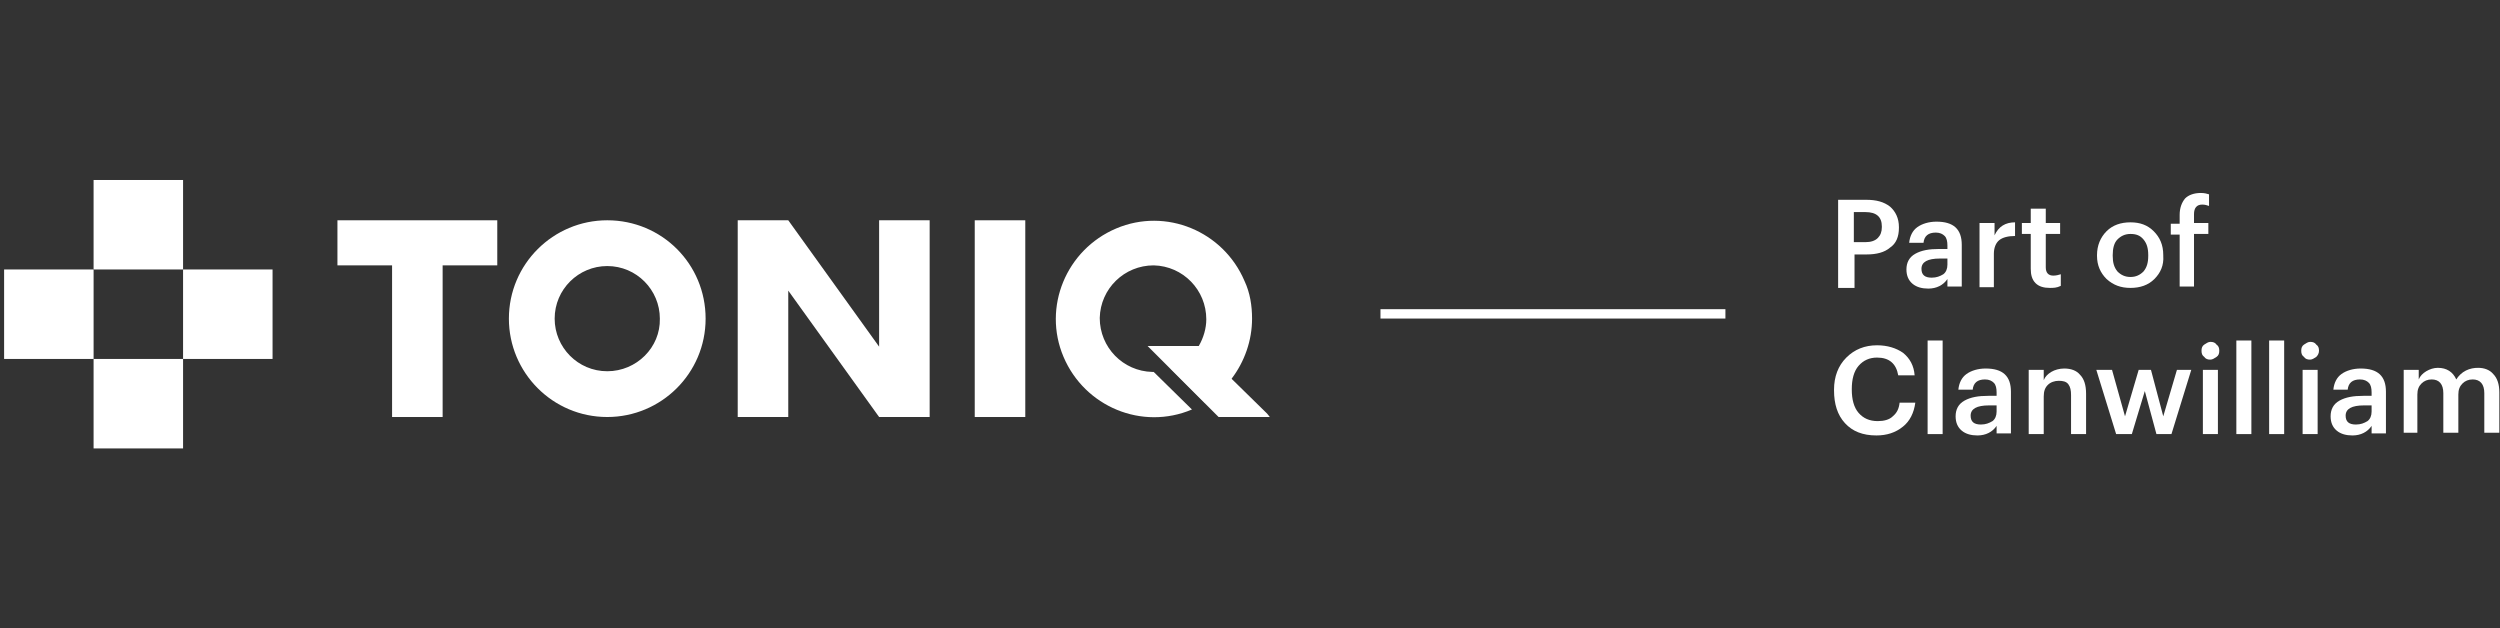
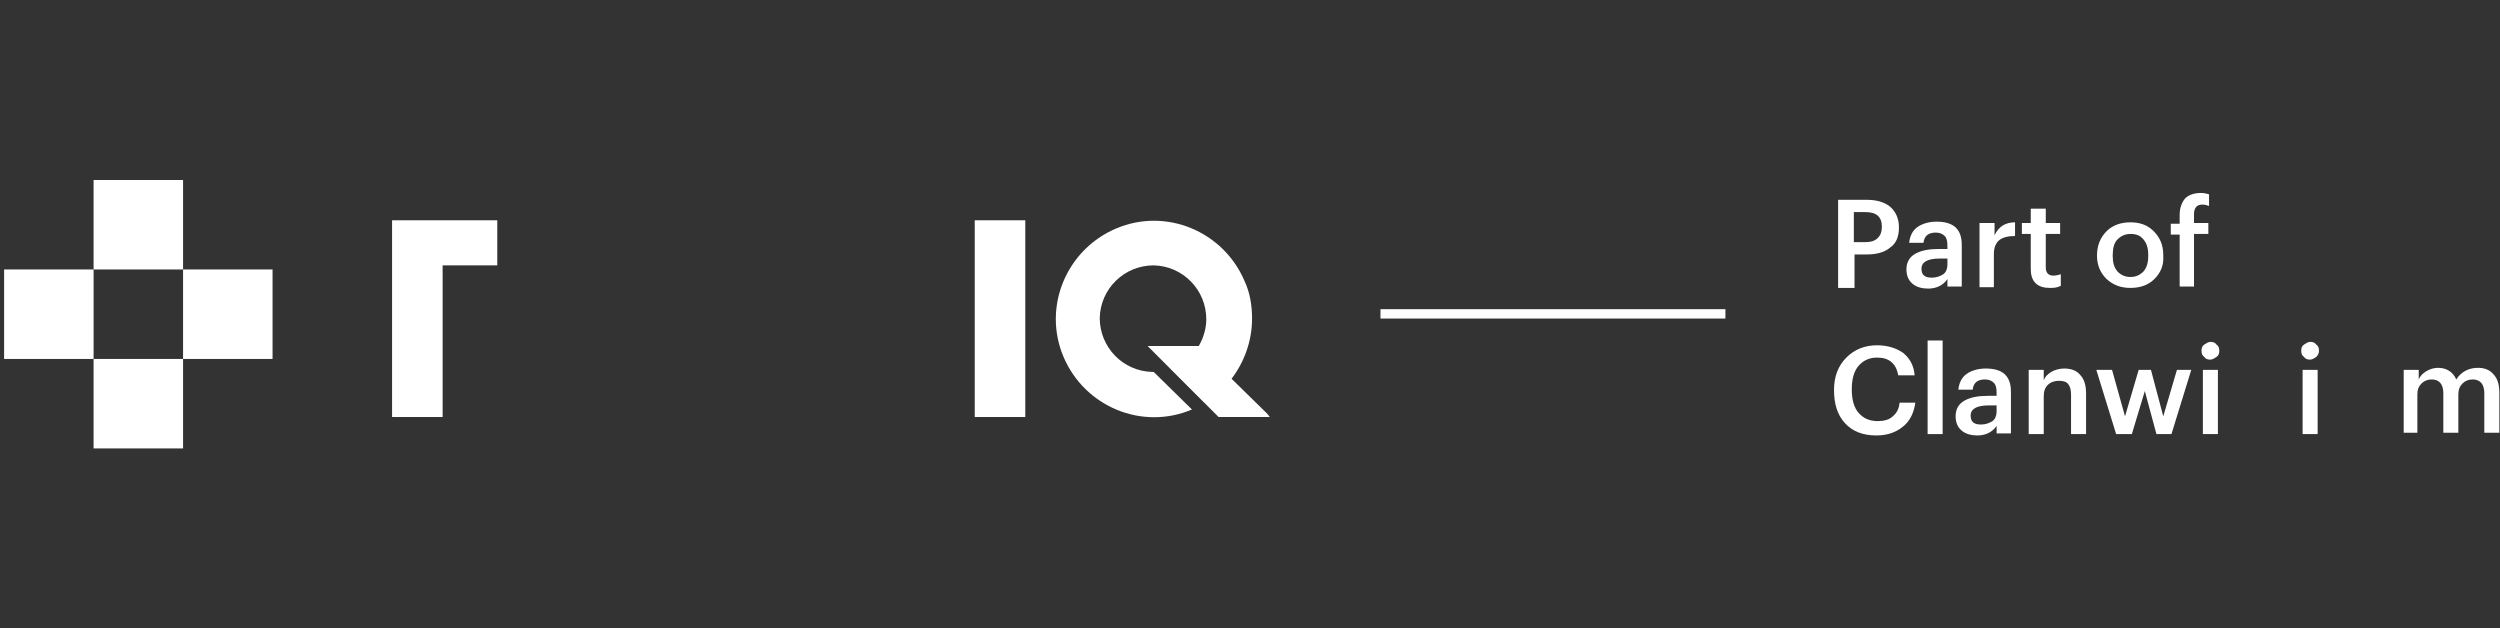
<svg xmlns="http://www.w3.org/2000/svg" width="366" height="92" viewBox="0 0 366 92" fill="none">
  <rect x="0" y="0" width="366" height="92" fill="#333333" stroke="none" />
-   <path d="M72.801 32.25V38.85H64.801V61.05H57.401V38.85H49.401V32.25H72.801Z" fill="white" />
-   <path d="M136.102 32.25V61.05H128.702L115.402 42.55V61.05H108.002V32.25H115.402L128.702 50.75V32.25H136.102Z" fill="white" />
+   <path d="M72.801 32.25V38.85H64.801V61.05H57.401V38.85V32.25H72.801Z" fill="white" />
  <path fill-rule="evenodd" clip-rule="evenodd" d="M142.701 32.25H150.101V61.05H142.701V32.25Z" fill="white" />
-   <path d="M88.902 32.25C81.002 32.25 74.502 38.65 74.502 46.65C74.502 54.55 80.902 61.05 88.902 61.05C96.802 61.05 103.302 54.65 103.302 46.65C103.302 38.65 96.902 32.25 88.902 32.25ZM88.902 54.35C84.602 54.35 81.202 50.85 81.202 46.65C81.202 42.35 84.702 38.95 88.902 38.95C93.202 38.95 96.602 42.45 96.602 46.65C96.702 50.85 93.202 54.35 88.902 54.35Z" fill="white" />
  <path fill-rule="evenodd" clip-rule="evenodd" d="M26.801 26.35H13.701V39.45H26.801V26.35Z" fill="white" />
  <path fill-rule="evenodd" clip-rule="evenodd" d="M13.702 39.45H0.602V52.55H13.702V39.45Z" fill="white" />
  <path fill-rule="evenodd" clip-rule="evenodd" d="M39.902 39.45H26.802V52.55H39.902V39.45Z" fill="white" />
  <path fill-rule="evenodd" clip-rule="evenodd" d="M26.801 52.55H13.701V65.65H26.801V52.55Z" fill="white" />
  <path d="M183.302 46.65C183.302 49.85 182.202 52.95 180.302 55.45L180.202 55.55C179.802 56.05 179.402 56.55 178.902 56.95C178.102 57.65 177.302 58.35 176.402 58.95L174.602 57.15L171.402 53.95C172.402 53.55 173.402 53.05 174.202 52.25C174.702 51.85 175.102 51.35 175.402 50.75L175.502 50.65C176.202 49.45 176.602 48.05 176.602 46.75C176.602 42.45 173.202 38.95 168.902 38.85C164.602 38.85 161.102 42.25 161.002 46.55C161.002 50.85 164.402 54.35 168.702 54.45C168.702 54.45 168.702 54.45 168.802 54.45H168.902L174.502 59.95C167.202 63.05 158.802 59.55 155.702 52.25C152.602 44.95 156.102 36.55 163.402 33.45C170.702 30.35 179.102 33.85 182.202 41.15C183.002 42.85 183.302 44.75 183.302 46.65Z" fill="white" />
  <path d="M185.902 61.05H178.402L171.302 53.95L168.002 50.65H175.502L180.302 55.45L180.402 55.55L185.502 60.55L185.902 61.05Z" fill="white" />
  <path fill-rule="evenodd" clip-rule="evenodd" d="M202.102 45.264H252.602V46.636H202.102V45.264Z" fill="white" />
  <path d="M269.102 42.05V29.25H273.202C274.702 29.25 275.802 29.55 276.702 30.25C277.502 30.95 278.002 31.95 278.002 33.25V33.35C278.002 34.65 277.602 35.65 276.702 36.25C275.902 36.95 274.702 37.25 273.302 37.25H271.502V42.15H269.102V42.05ZM271.402 35.45H273.102C273.902 35.45 274.502 35.25 274.902 34.85C275.302 34.45 275.502 33.95 275.502 33.25V33.15C275.502 31.75 274.702 31.05 273.102 31.05H271.402V35.45Z" fill="white" />
  <path d="M282.302 42.25C281.402 42.25 280.602 42.05 280.002 41.55C279.402 41.05 279.102 40.35 279.102 39.45C279.102 38.45 279.502 37.65 280.402 37.15C281.302 36.65 282.402 36.45 283.902 36.45H285.102V35.95C285.102 35.35 285.002 34.85 284.702 34.55C284.402 34.25 284.002 34.05 283.402 34.05C282.302 34.05 281.702 34.55 281.602 35.55H279.502C279.602 34.55 280.002 33.75 280.702 33.25C281.402 32.75 282.402 32.45 283.502 32.45C286.002 32.45 287.202 33.55 287.202 35.85V41.95H285.102V40.85C284.502 41.75 283.502 42.25 282.302 42.25ZM282.802 40.65C283.502 40.65 284.002 40.45 284.502 40.15C284.902 39.85 285.102 39.35 285.102 38.75V37.85H284.002C282.202 37.85 281.302 38.35 281.302 39.35C281.302 40.25 281.802 40.65 282.802 40.65Z" fill="white" />
  <path d="M289.802 42.05V32.65H292.002V34.45C292.602 33.15 293.602 32.55 295.002 32.55V34.55C294.002 34.55 293.202 34.75 292.702 35.15C292.202 35.55 291.902 36.25 291.902 37.15V42.05H289.802Z" fill="white" />
  <path d="M300.102 42.15C299.202 42.15 298.502 41.95 298.002 41.45C297.502 40.95 297.302 40.25 297.302 39.35V34.25H296.002V32.65H297.302V30.55H299.502V32.65H301.602V34.25H299.502V39.15C299.502 39.95 299.902 40.35 300.602 40.35C301.002 40.35 301.402 40.25 301.702 40.15V41.85C301.102 42.15 300.602 42.15 300.102 42.15Z" fill="white" />
  <path d="M315.402 40.85C314.502 41.75 313.302 42.15 311.902 42.15C310.502 42.15 309.402 41.75 308.402 40.85C307.502 39.95 307.002 38.85 307.002 37.45V37.35C307.002 35.95 307.502 34.75 308.402 33.85C309.302 32.95 310.502 32.55 311.902 32.55C313.302 32.55 314.402 32.95 315.302 33.85C316.202 34.75 316.702 35.85 316.702 37.35V37.45C316.802 38.85 316.302 39.95 315.402 40.85ZM311.902 40.55C312.702 40.55 313.302 40.25 313.802 39.75C314.302 39.15 314.502 38.45 314.502 37.45V37.35C314.502 36.35 314.302 35.65 313.802 35.05C313.302 34.45 312.702 34.25 311.902 34.25C311.102 34.25 310.502 34.55 310.002 35.05C309.502 35.55 309.302 36.35 309.302 37.35V37.45C309.302 38.45 309.502 39.15 310.002 39.75C310.502 40.25 311.102 40.55 311.902 40.55Z" fill="white" />
  <path d="M319.102 42.05V34.35H317.802V32.75H319.102V31.45C319.102 30.45 319.402 29.65 319.902 29.05C320.402 28.55 321.202 28.25 322.202 28.25C322.702 28.25 323.102 28.35 323.402 28.45V30.15C323.102 30.05 322.802 29.95 322.402 29.95C321.602 29.95 321.202 30.45 321.202 31.35V32.65H323.302V34.25H321.202V41.95H319.102V42.05Z" fill="white" />
  <path d="M274.702 63.75C272.702 63.75 271.202 63.15 270.102 61.95C269.002 60.75 268.502 59.15 268.502 57.15V57.05C268.502 55.15 269.102 53.55 270.302 52.35C271.502 51.15 273.002 50.55 274.802 50.55C276.302 50.55 277.602 50.95 278.602 51.65C279.602 52.45 280.202 53.55 280.302 54.95H277.902C277.602 53.25 276.602 52.35 274.802 52.35C273.702 52.35 272.802 52.75 272.102 53.55C271.402 54.35 271.102 55.55 271.102 56.95V57.05C271.102 58.45 271.402 59.65 272.102 60.45C272.802 61.25 273.702 61.65 274.902 61.65C275.802 61.65 276.602 61.45 277.102 60.95C277.702 60.45 278.002 59.85 278.102 58.95H280.402C280.202 60.45 279.602 61.65 278.602 62.45C277.502 63.35 276.202 63.75 274.702 63.75Z" fill="white" />
  <path d="M282.202 63.55V49.85H284.402V63.55H282.202Z" fill="white" />
  <path d="M289.502 63.75C288.602 63.75 287.802 63.55 287.202 63.05C286.602 62.55 286.302 61.85 286.302 60.95C286.302 59.95 286.702 59.15 287.602 58.65C288.502 58.15 289.602 57.95 291.102 57.95H292.302V57.45C292.302 56.85 292.202 56.35 291.902 56.05C291.602 55.75 291.202 55.55 290.602 55.55C289.502 55.55 288.902 56.05 288.802 57.05H286.702C286.802 56.05 287.202 55.25 287.902 54.75C288.602 54.25 289.602 53.95 290.702 53.95C293.202 53.95 294.402 55.05 294.402 57.35V63.45H292.302V62.35C291.702 63.25 290.702 63.75 289.502 63.75ZM290.002 62.15C290.702 62.15 291.202 61.95 291.702 61.65C292.102 61.35 292.302 60.85 292.302 60.25V59.35H291.202C289.402 59.35 288.502 59.85 288.502 60.85C288.502 61.75 289.002 62.15 290.002 62.15Z" fill="white" />
  <path d="M297.002 63.55V54.15H299.202V55.65C299.402 55.15 299.802 54.75 300.302 54.45C300.802 54.15 301.502 53.95 302.202 53.95C303.202 53.95 304.002 54.25 304.502 54.85C305.102 55.45 305.402 56.35 305.402 57.65V63.55H303.202V57.85C303.202 57.15 303.102 56.65 302.802 56.25C302.502 55.85 302.002 55.75 301.402 55.75C300.802 55.75 300.202 55.95 299.802 56.35C299.402 56.75 299.202 57.25 299.202 58.05V63.55H297.002Z" fill="white" />
  <path d="M309.802 63.55L306.902 54.15H309.202L311.102 60.95L313.102 54.15H314.902L316.702 60.95L318.702 54.15H320.802L317.902 63.55H315.702L314.002 57.25L312.102 63.55H309.802Z" fill="white" />
  <path d="M324.502 52.25C324.202 52.45 323.902 52.65 323.602 52.65C323.202 52.65 322.902 52.55 322.702 52.25C322.402 52.05 322.302 51.75 322.302 51.35C322.302 50.95 322.402 50.65 322.702 50.45C323.002 50.25 323.302 50.05 323.602 50.05C324.002 50.05 324.302 50.15 324.502 50.45C324.802 50.65 324.902 50.95 324.902 51.35C324.902 51.75 324.802 52.05 324.502 52.25ZM322.502 63.55V54.15H324.702V63.55H322.502Z" fill="white" />
-   <path d="M327.402 63.55V49.85H329.602V63.55H327.402Z" fill="white" />
-   <path d="M332.202 63.55V49.85H334.402V63.55H332.202Z" fill="white" />
  <path d="M339.102 52.25C338.802 52.45 338.502 52.65 338.202 52.65C337.802 52.65 337.502 52.55 337.302 52.25C337.002 52.05 336.902 51.75 336.902 51.35C336.902 50.95 337.002 50.65 337.302 50.45C337.602 50.25 337.902 50.05 338.202 50.05C338.602 50.05 338.902 50.15 339.102 50.45C339.402 50.65 339.502 50.95 339.502 51.35C339.502 51.75 339.302 52.05 339.102 52.25ZM337.102 63.55V54.15H339.302V63.55H337.102Z" fill="white" />
-   <path d="M344.402 63.75C343.502 63.75 342.702 63.55 342.102 63.05C341.502 62.55 341.202 61.85 341.202 60.95C341.202 59.95 341.602 59.15 342.502 58.65C343.402 58.15 344.502 57.95 346.002 57.95H347.202V57.45C347.202 56.85 347.102 56.35 346.802 56.05C346.502 55.75 346.102 55.55 345.502 55.55C344.402 55.55 343.802 56.05 343.702 57.05H341.602C341.702 56.05 342.102 55.25 342.802 54.75C343.502 54.25 344.502 53.95 345.602 53.95C348.102 53.95 349.302 55.05 349.302 57.35V63.45H347.202V62.35C346.602 63.25 345.602 63.75 344.402 63.75ZM344.902 62.15C345.602 62.15 346.102 61.95 346.602 61.65C347.002 61.35 347.202 60.85 347.202 60.25V59.35H346.102C344.302 59.35 343.402 59.85 343.402 60.85C343.402 61.75 343.902 62.15 344.902 62.15Z" fill="white" />
  <path d="M351.902 63.55V54.15H354.102V55.55C354.302 55.05 354.702 54.65 355.202 54.35C355.702 54.05 356.302 53.85 356.902 53.85C358.202 53.85 359.102 54.45 359.602 55.55C359.902 55.05 360.402 54.55 361.002 54.25C361.602 53.95 362.202 53.85 362.802 53.85C363.702 53.85 364.502 54.15 365.002 54.75C365.602 55.35 365.902 56.25 365.902 57.45V63.35H363.702V57.55C363.702 56.25 363.102 55.55 362.002 55.55C361.402 55.55 360.902 55.75 360.502 56.15C360.102 56.55 359.902 57.05 359.902 57.75V63.35H357.702V57.55C357.702 56.25 357.102 55.55 356.002 55.55C355.402 55.55 354.902 55.75 354.502 56.15C354.102 56.55 353.902 57.05 353.902 57.75V63.35H351.902V63.55Z" fill="white" />
</svg>